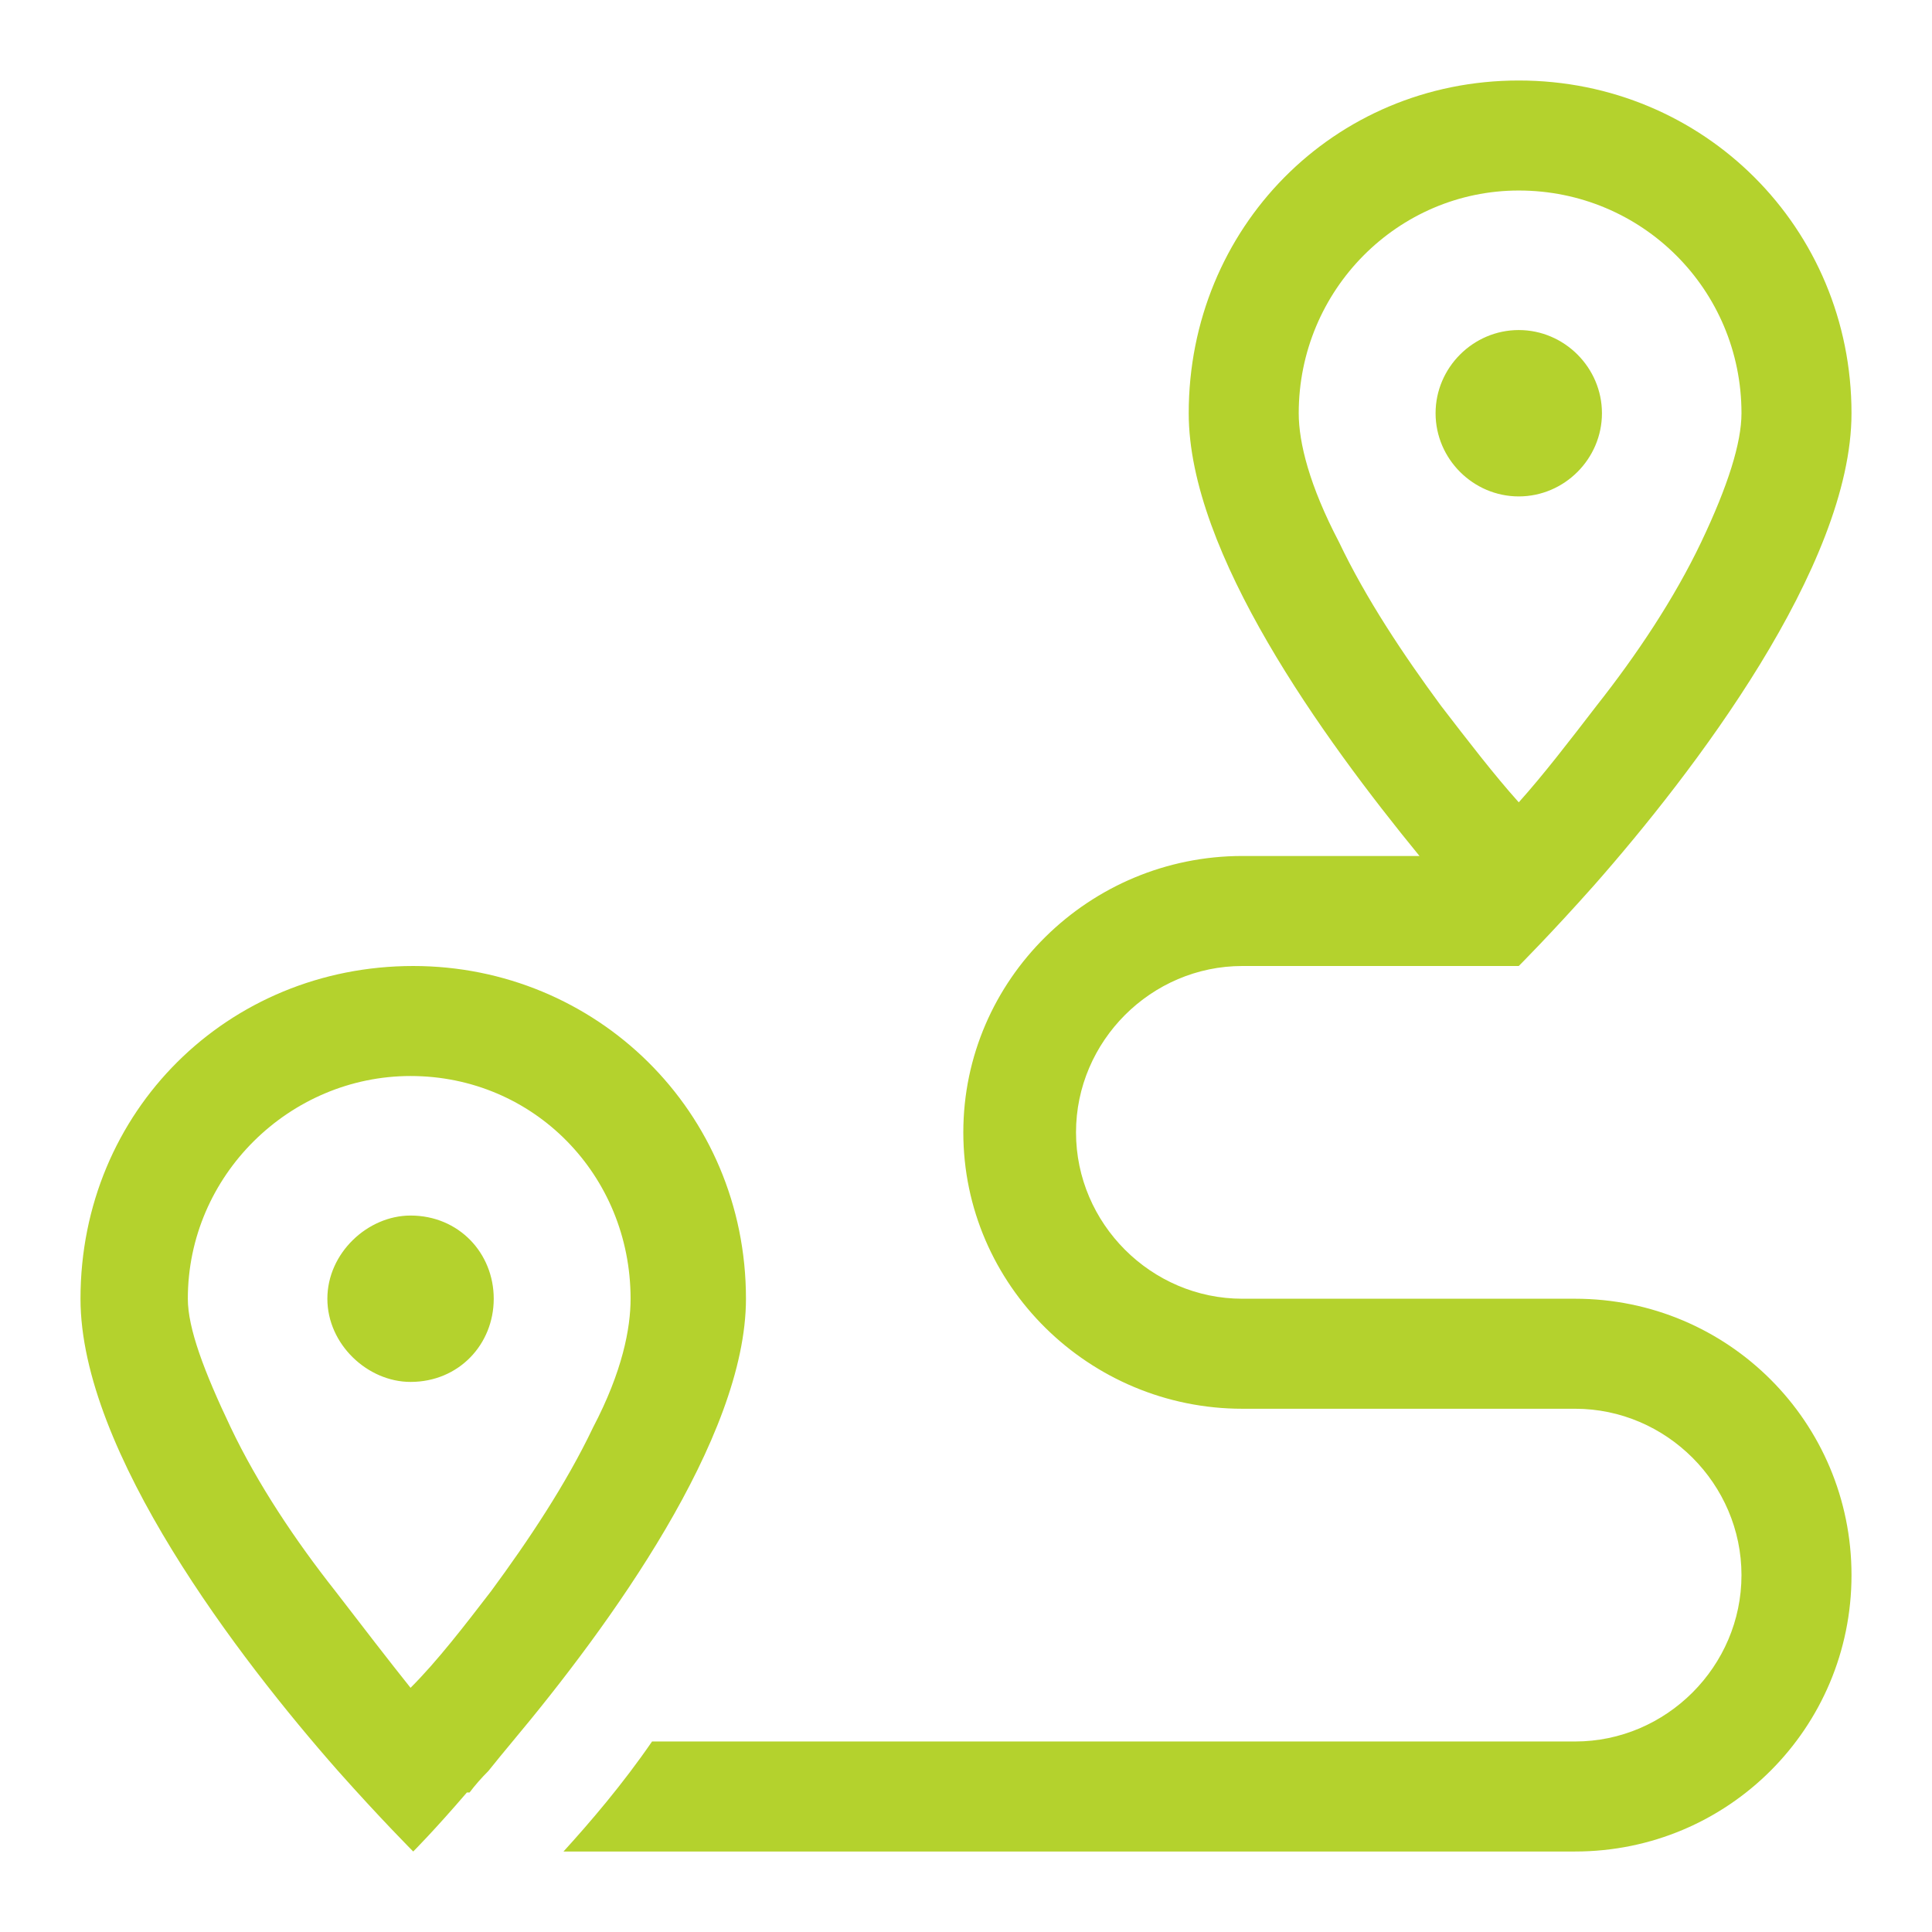
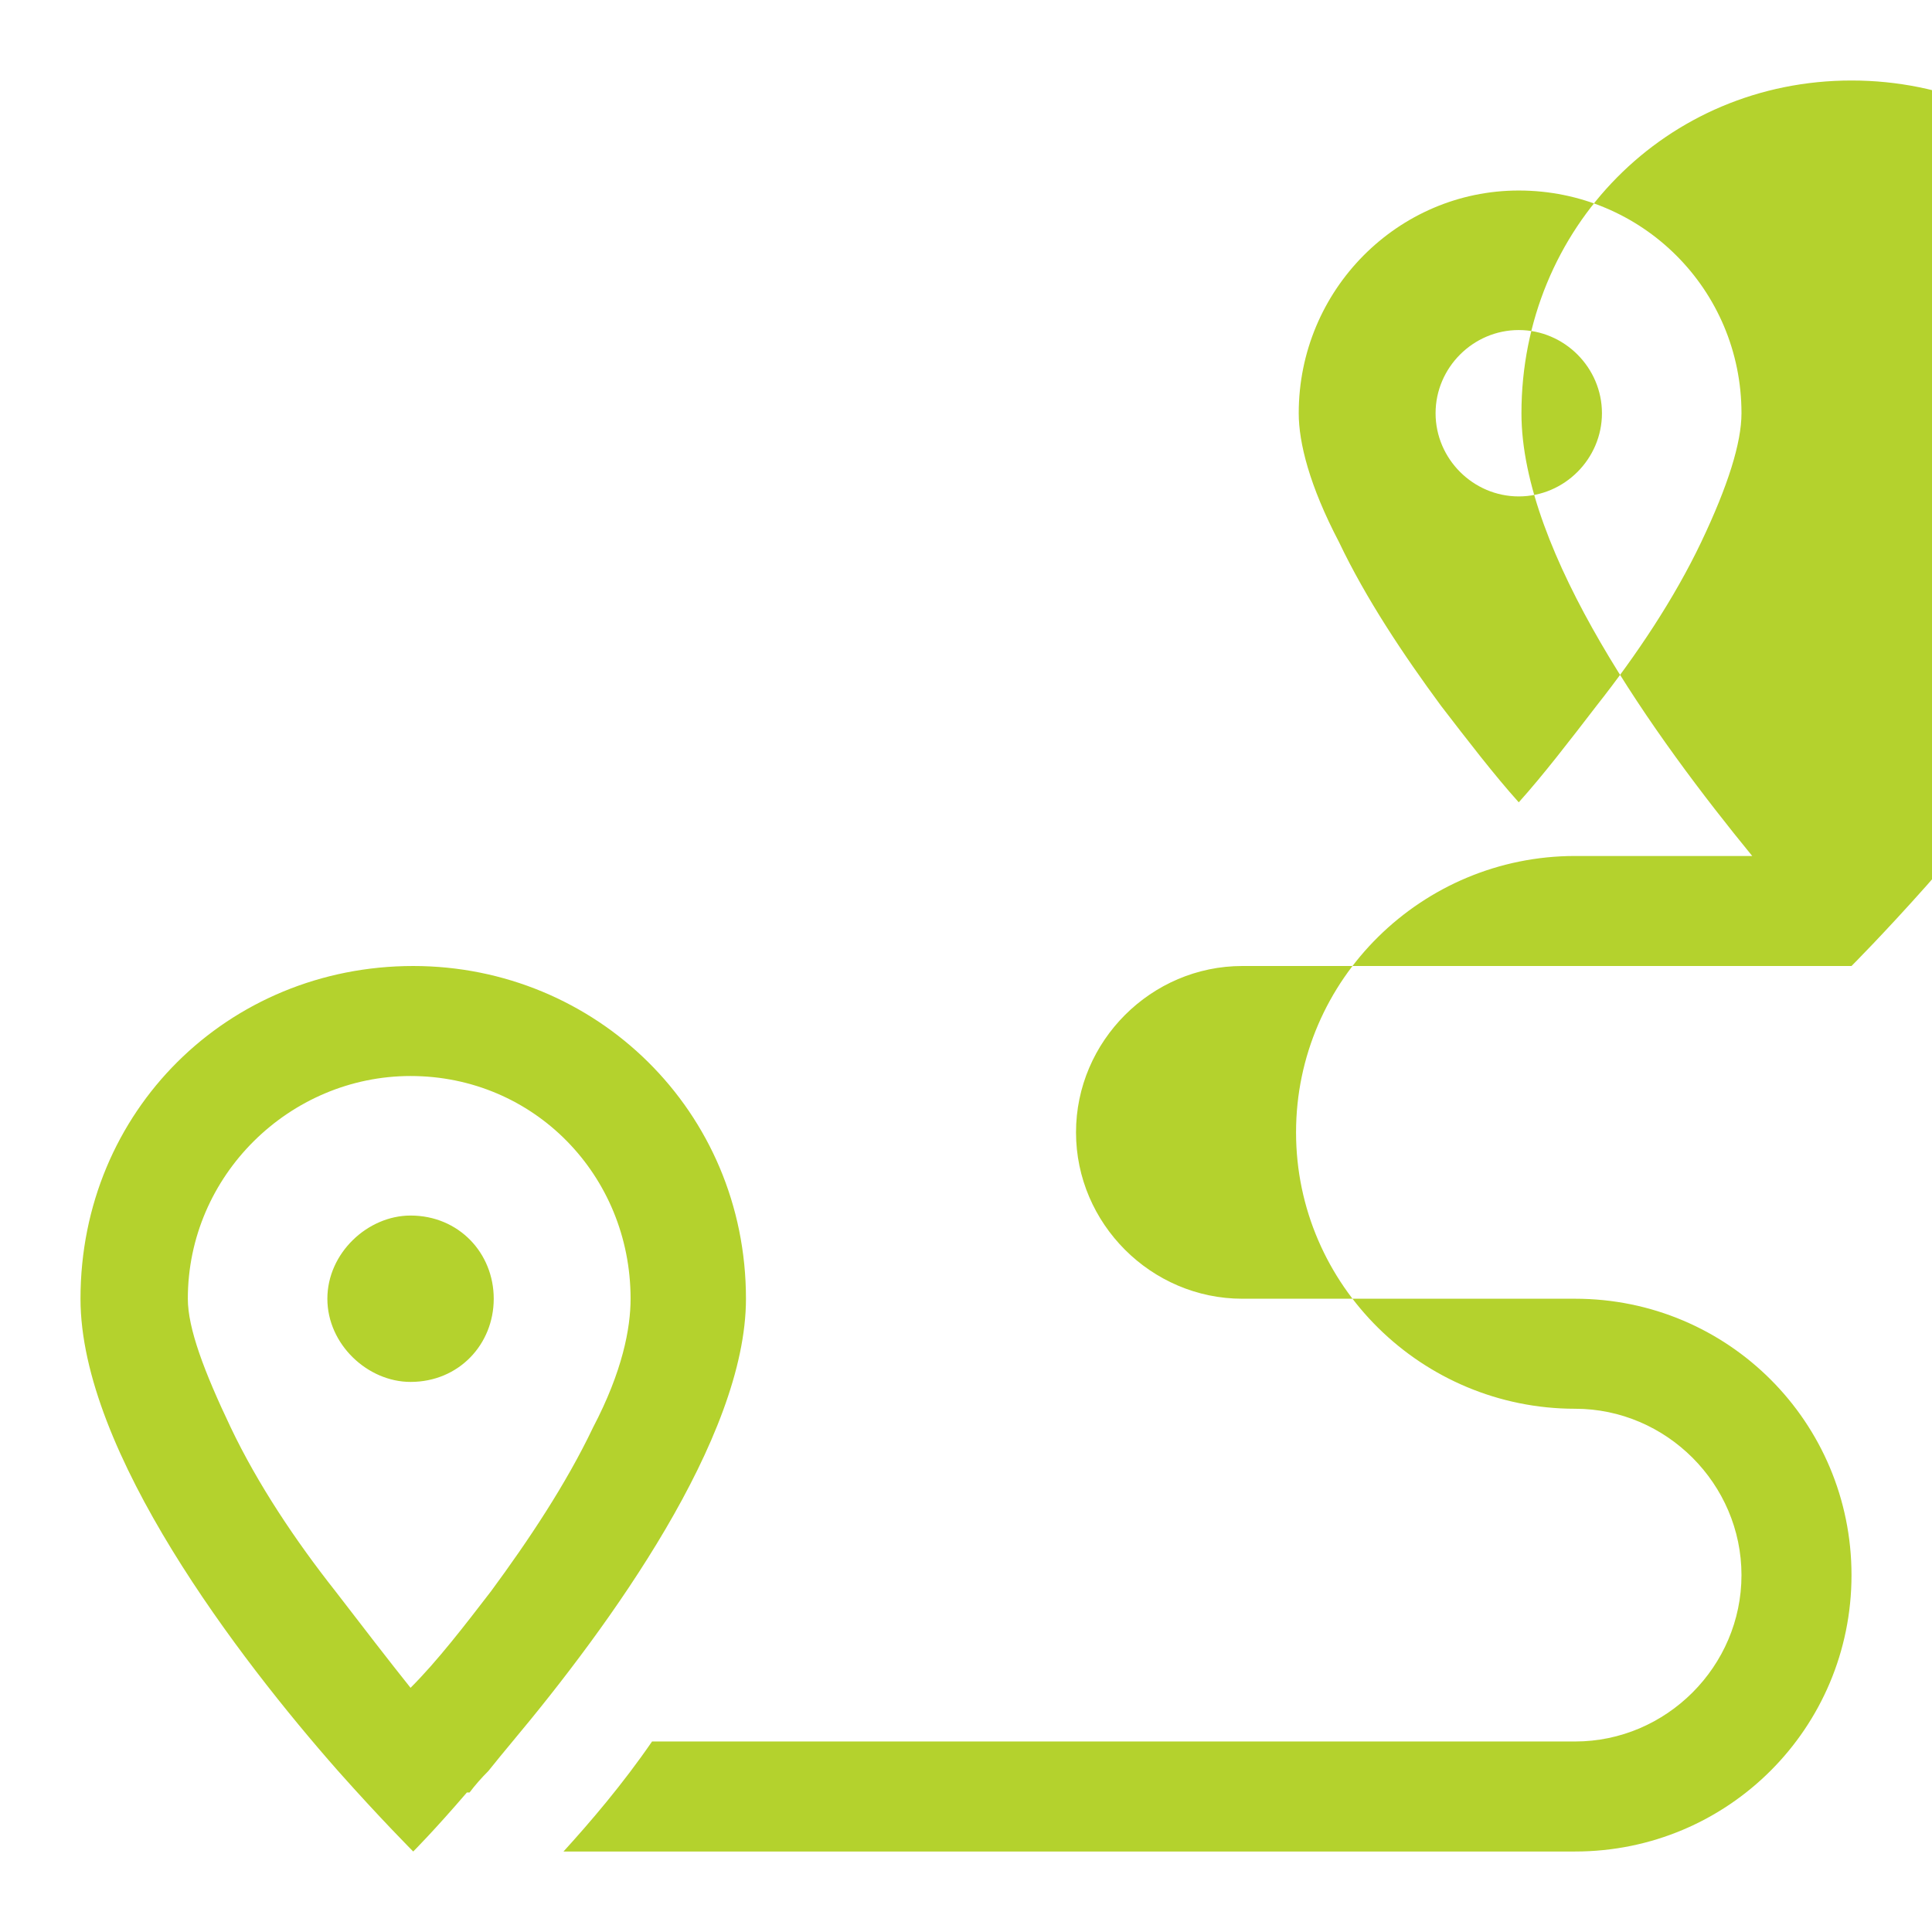
<svg xmlns="http://www.w3.org/2000/svg" version="1.2" viewBox="0 0 72 72" width="72" height="72">
  <title>proces-wdrozenia-svg</title>
  <style>
		.s0 { fill: #b4d22d } 
	</style>
-   <path id="Layer" fill-rule="evenodd" class="s0" d="m56.6 36h-10.3c-3.4 0-6.2 2.8-6.2 6.2 0 3.4 2.8 6.2 6.2 6.2h12.4c5.7 0 10.3 4.6 10.3 10.3 0 5.7-4.6 10.3-10.3 10.3h-37.7c1-1.1 2.2-2.5 3.3-4.1h34.4c3.4 0 6.2-2.8 6.2-6.2 0-3.4-2.8-6.2-6.2-6.2h-12.4c-5.7 0-10.4-4.6-10.4-10.3 0-5.7 4.7-10.3 10.4-10.3h6.6c-3.6-4.4-8.6-11.3-8.6-16.5 0-6.9 5.4-12.4 12.3-12.4 6.9 0 12.4 5.5 12.4 12.4 0 5.7-5.9 13.4-9.6 17.6-1.6 1.8-2.8 3-2.8 3zm6.8-15.8c1-2.1 1.5-3.7 1.5-4.8 0-4.6-3.7-8.3-8.3-8.3-4.5 0-8.2 3.7-8.2 8.3 0 1.1 0.4 2.7 1.5 4.8 1 2.1 2.4 4.2 3.8 6.1 1 1.3 2 2.6 2.9 3.6 0.9-1 1.9-2.3 2.9-3.6 1.5-1.9 2.9-4 3.9-6.1zm-3.7-4.8c0 1.7-1.4 3.1-3.1 3.1-1.7 0-3.1-1.4-3.1-3.1 0-1.7 1.4-3.1 3.1-3.1 1.7 0 3.1 1.4 3.1 3.1zm-41.5 50.6q-0.4 0.4-0.7 0.8h-0.1c-1.2 1.4-2 2.2-2 2.2 0 0-1.2-1.2-2.8-3-3.7-4.2-9.6-11.9-9.6-17.6 0-7 5.5-12.4 12.4-12.4 6.8 0 12.4 5.4 12.4 12.4 0 5.2-5.1 12.2-8.7 16.5q-0.5 0.6-0.9 1.1zm3.9-12.8c1.1-2.1 1.4-3.7 1.4-4.8 0-4.6-3.6-8.3-8.2-8.3-4.5 0-8.3 3.7-8.3 8.3 0 1.1 0.6 2.7 1.6 4.8 1 2.1 2.4 4.2 3.9 6.1 1 1.3 2 2.6 2.8 3.6 1-1 2-2.3 3-3.6 1.4-1.9 2.8-4 3.8-6.1zm-9.9-4.8c0-1.7 1.5-3.1 3.1-3.1 1.8 0 3.1 1.4 3.1 3.1 0 1.7-1.3 3.1-3.1 3.1-1.6 0-3.1-1.4-3.1-3.1z" />
+   <path id="Layer" fill-rule="evenodd" class="s0" d="m56.6 36h-10.3c-3.4 0-6.2 2.8-6.2 6.2 0 3.4 2.8 6.2 6.2 6.2h12.4c5.7 0 10.3 4.6 10.3 10.3 0 5.7-4.6 10.3-10.3 10.3h-37.7c1-1.1 2.2-2.5 3.3-4.1h34.4c3.4 0 6.2-2.8 6.2-6.2 0-3.4-2.8-6.2-6.2-6.2c-5.7 0-10.4-4.6-10.4-10.3 0-5.7 4.7-10.3 10.4-10.3h6.6c-3.6-4.4-8.6-11.3-8.6-16.5 0-6.9 5.4-12.4 12.3-12.4 6.9 0 12.4 5.5 12.4 12.4 0 5.7-5.9 13.4-9.6 17.6-1.6 1.8-2.8 3-2.8 3zm6.8-15.8c1-2.1 1.5-3.7 1.5-4.8 0-4.6-3.7-8.3-8.3-8.3-4.5 0-8.2 3.7-8.2 8.3 0 1.1 0.4 2.7 1.5 4.8 1 2.1 2.4 4.2 3.8 6.1 1 1.3 2 2.6 2.9 3.6 0.9-1 1.9-2.3 2.9-3.6 1.5-1.9 2.9-4 3.9-6.1zm-3.7-4.8c0 1.7-1.4 3.1-3.1 3.1-1.7 0-3.1-1.4-3.1-3.1 0-1.7 1.4-3.1 3.1-3.1 1.7 0 3.1 1.4 3.1 3.1zm-41.5 50.6q-0.4 0.4-0.7 0.8h-0.1c-1.2 1.4-2 2.2-2 2.2 0 0-1.2-1.2-2.8-3-3.7-4.2-9.6-11.9-9.6-17.6 0-7 5.5-12.4 12.4-12.4 6.8 0 12.4 5.4 12.4 12.4 0 5.2-5.1 12.2-8.7 16.5q-0.5 0.6-0.9 1.1zm3.9-12.8c1.1-2.1 1.4-3.7 1.4-4.8 0-4.6-3.6-8.3-8.2-8.3-4.5 0-8.3 3.7-8.3 8.3 0 1.1 0.6 2.7 1.6 4.8 1 2.1 2.4 4.2 3.9 6.1 1 1.3 2 2.6 2.8 3.6 1-1 2-2.3 3-3.6 1.4-1.9 2.8-4 3.8-6.1zm-9.9-4.8c0-1.7 1.5-3.1 3.1-3.1 1.8 0 3.1 1.4 3.1 3.1 0 1.7-1.3 3.1-3.1 3.1-1.6 0-3.1-1.4-3.1-3.1z" />
</svg>